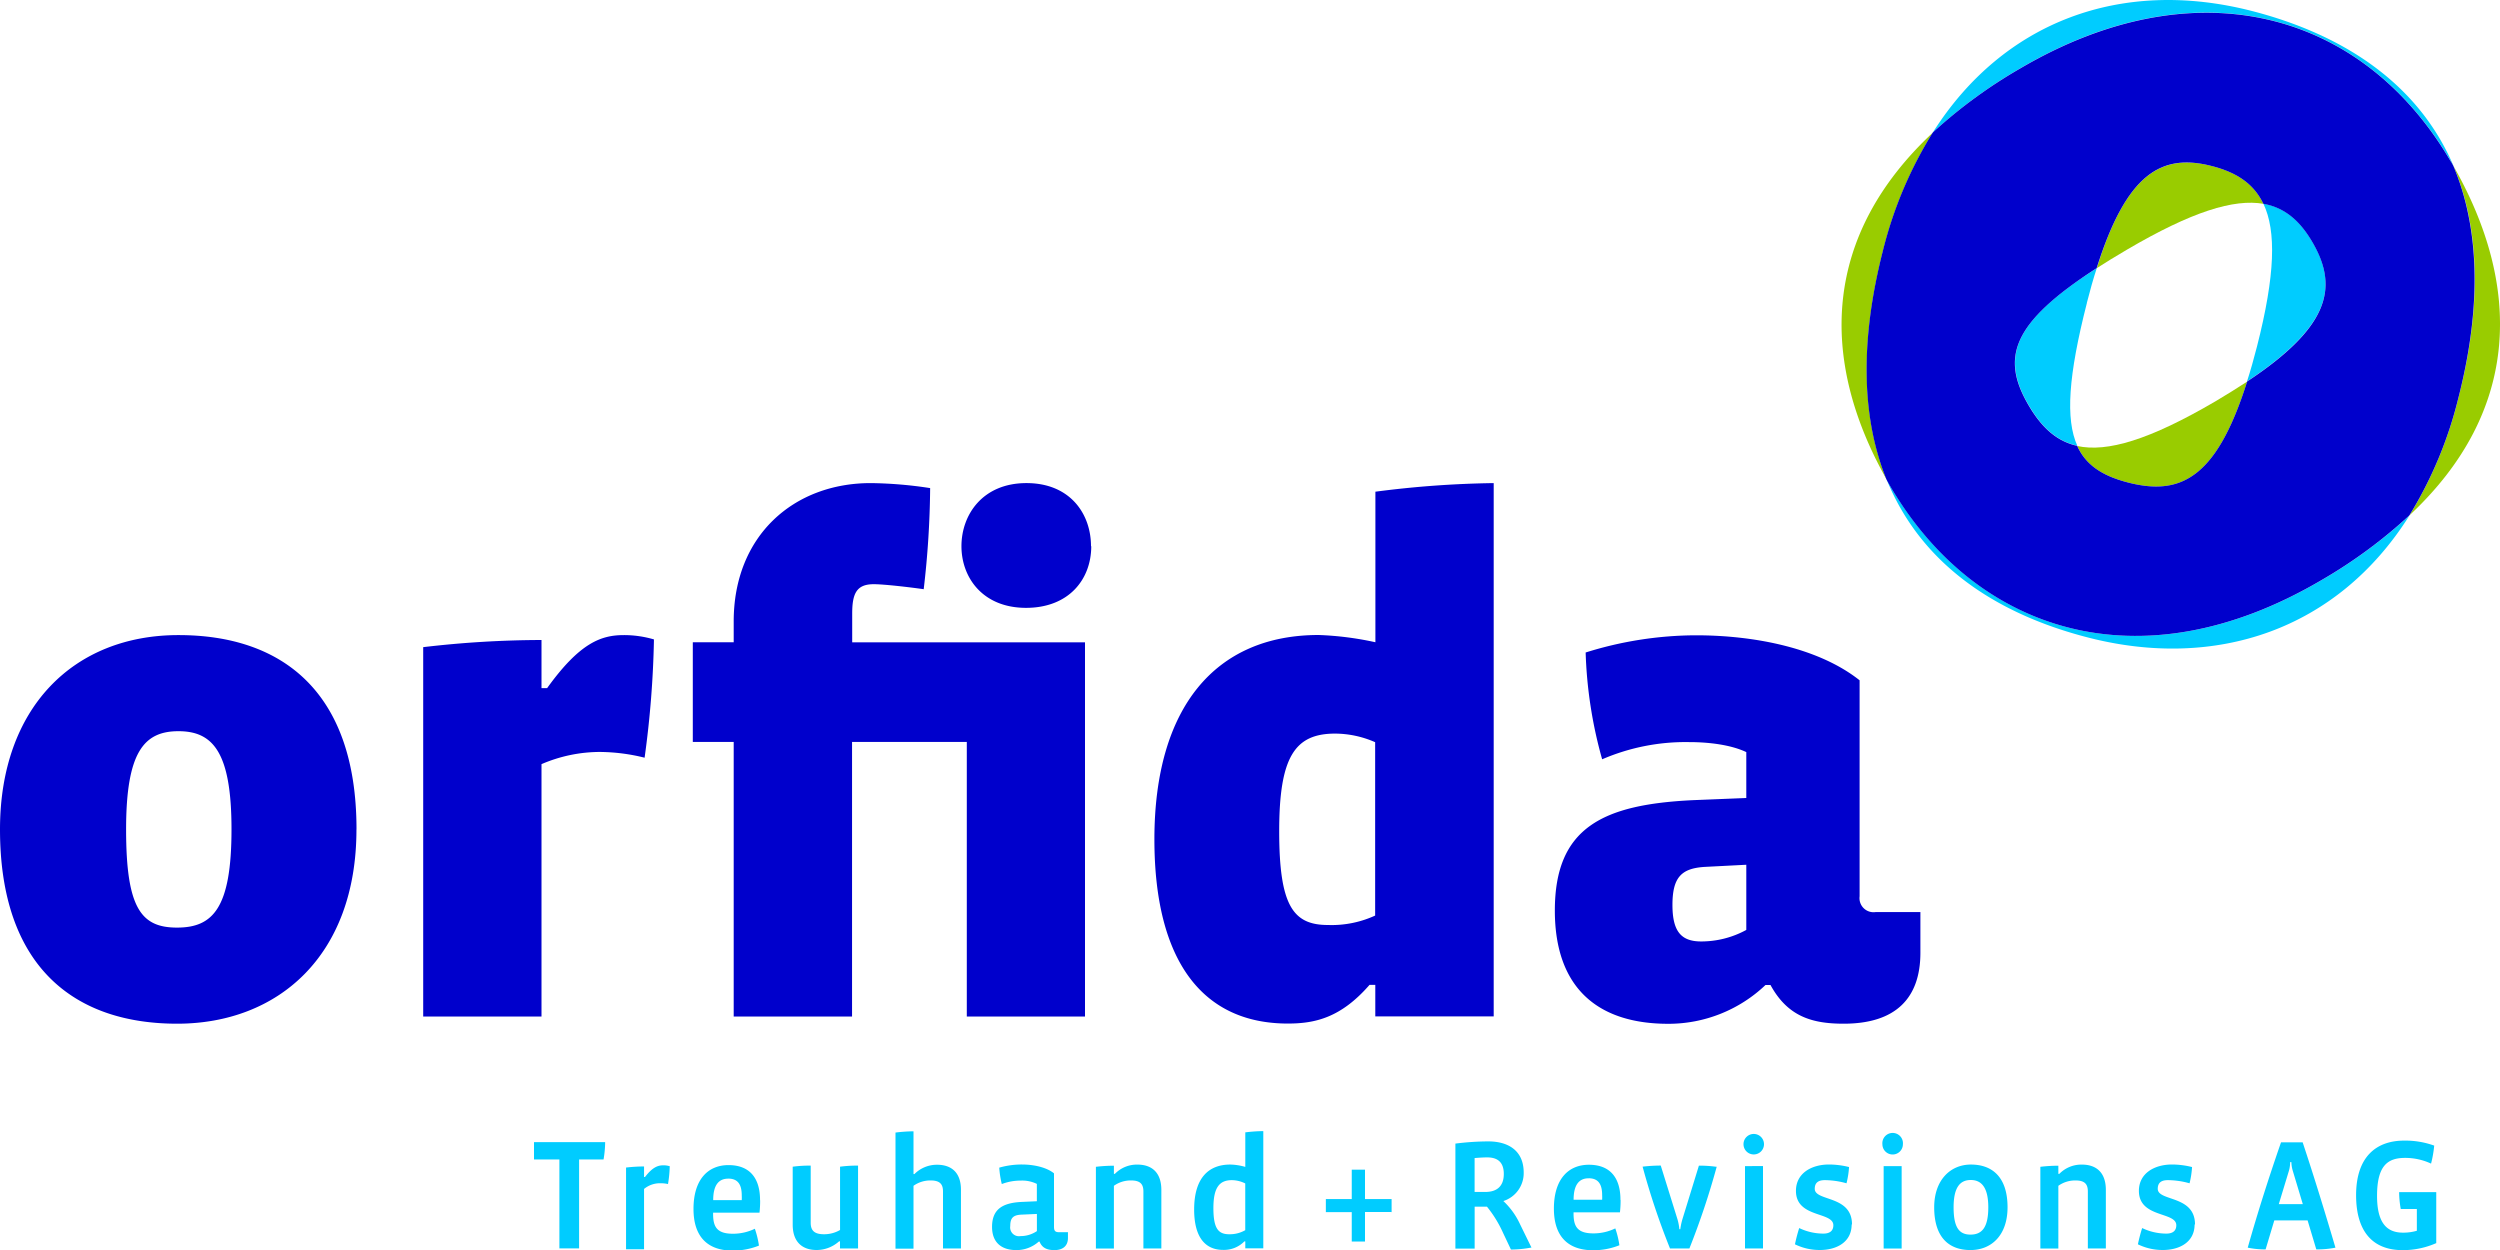
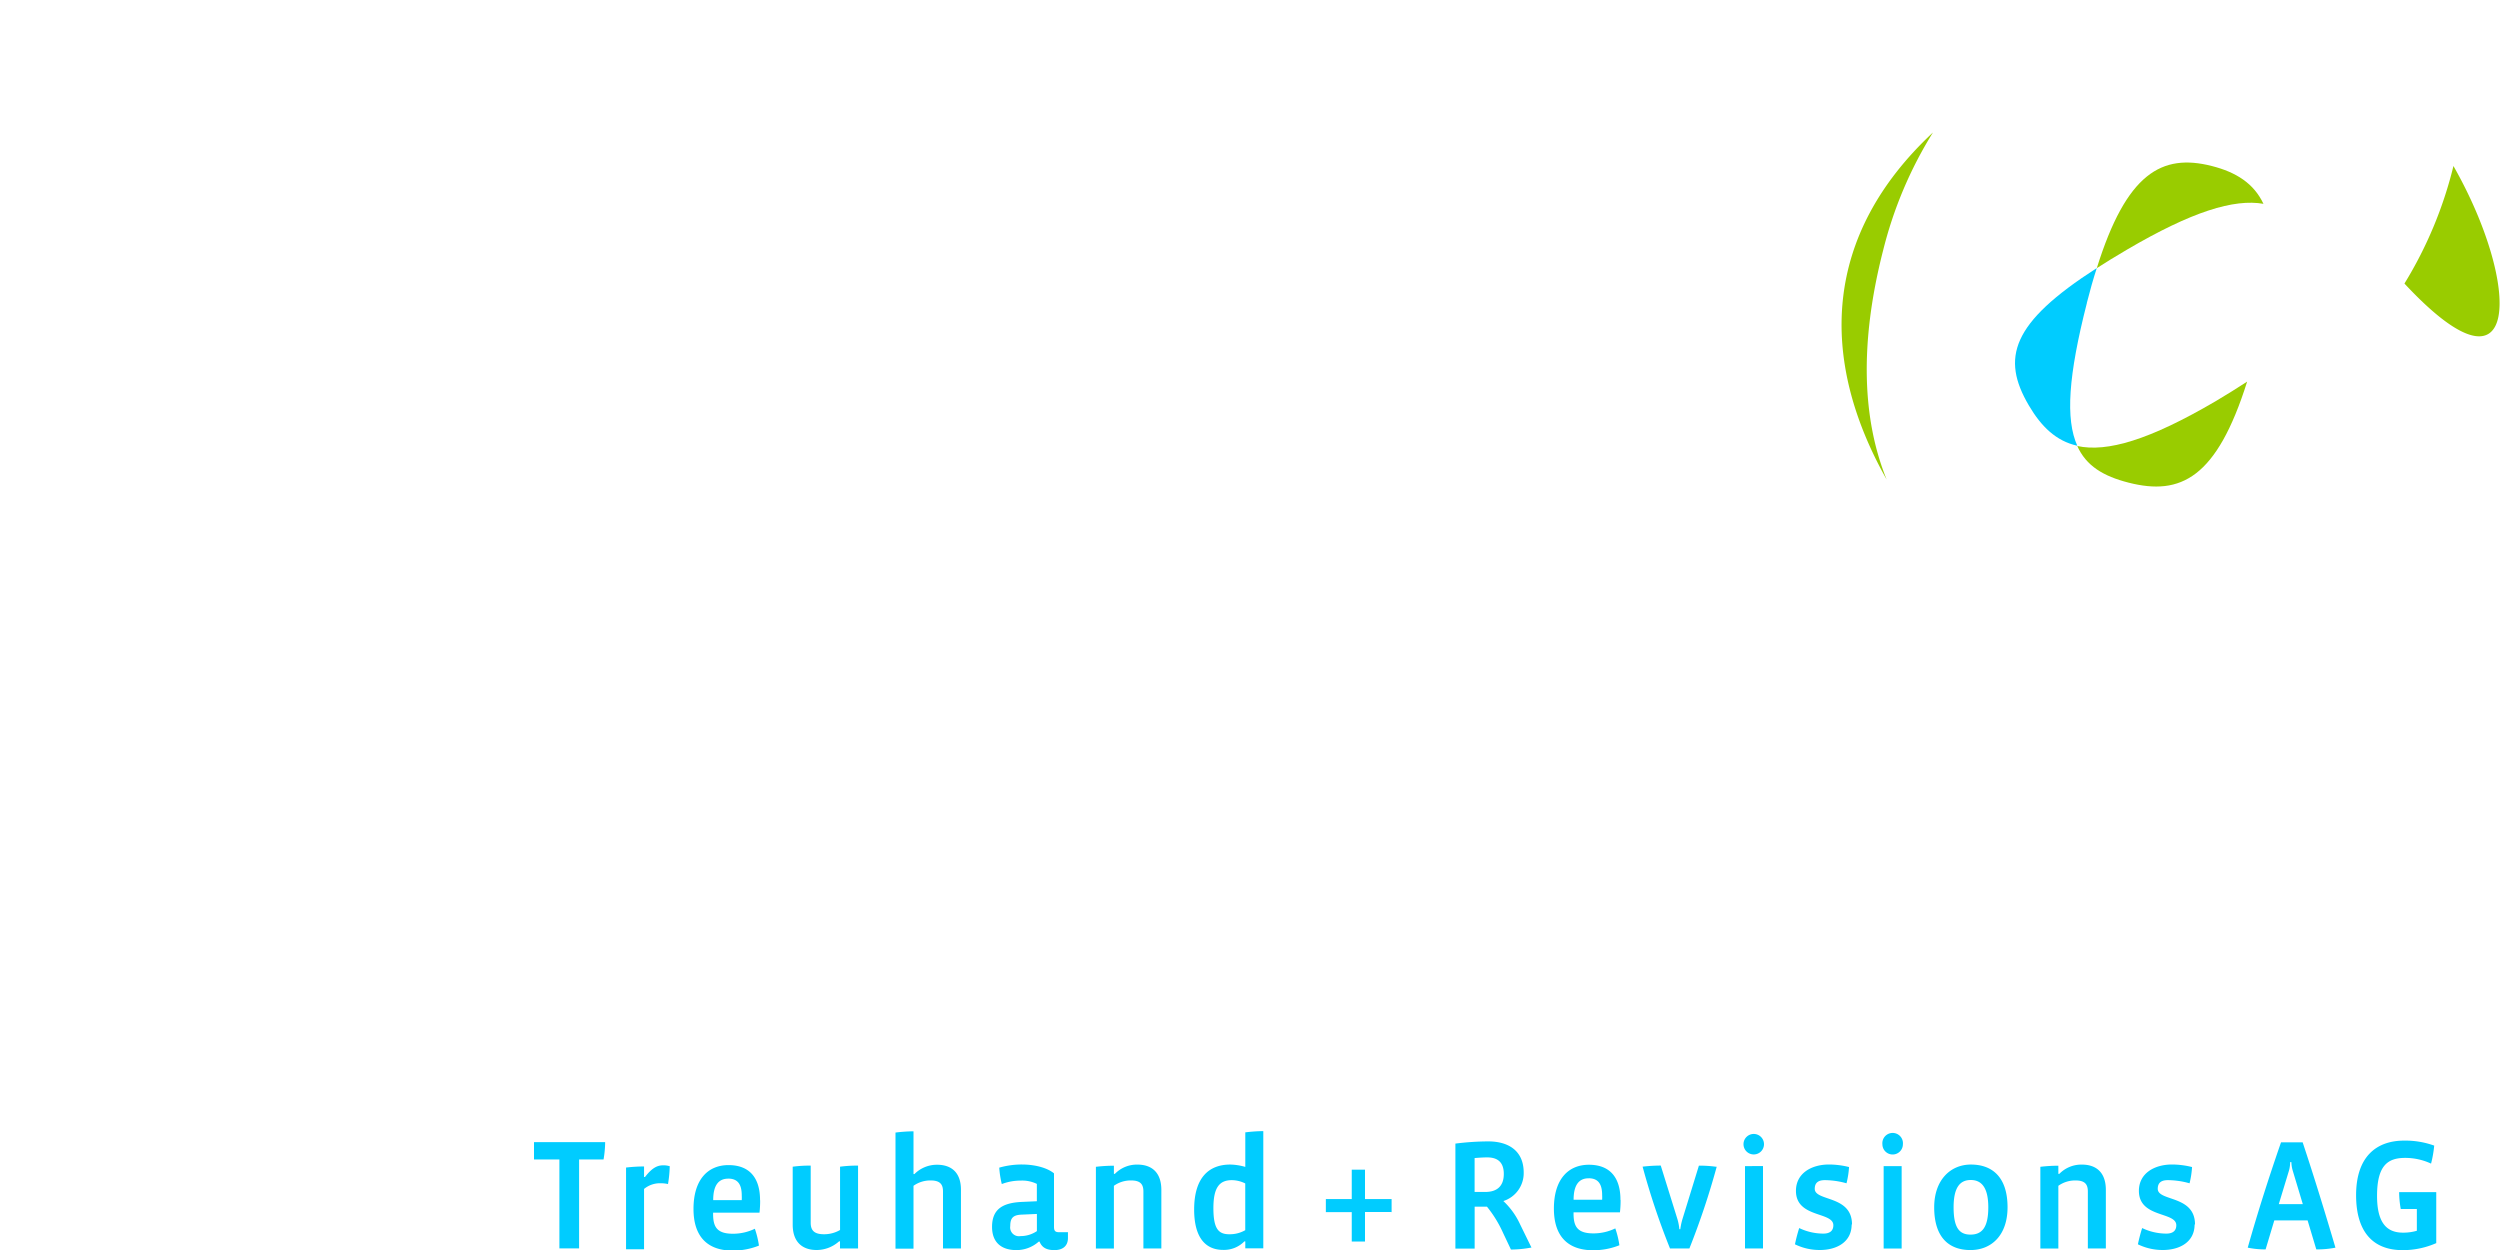
<svg xmlns="http://www.w3.org/2000/svg" viewBox="0 0 500 250">
  <defs>
    <style>.a{fill:#9c0;}.b{fill:#0cf;}.c{fill:#00c;}</style>
  </defs>
  <title>Untitled-2</title>
  <path class="a" d="M452.69,40.76c-1.94-4.1-5.47-6.32-10.33-7.56-10-2.55-17.07,1.44-23,20.43,1.85-1.19,3.86-2.43,6.07-3.72,12.9-7.57,21.34-10.19,27.3-9.14" />
  <path class="a" d="M415.44,89.17c1.78,4,5.22,6.07,10.28,7.36,10.42,2.66,17.63-.91,23.71-20.21-1.89,1.25-4,2.54-6.23,3.88-13.29,7.8-21.78,10.3-27.75,9" />
  <path class="a" d="M376.59,50.22a81.89,81.89,0,0,1,10-23.72C364.63,47,363.64,71.61,377.33,95.91c-4.85-12-5.47-27.14-.74-45.7" />
-   <path class="a" d="M490.69,33.2c5.06,11.94,5.9,27.24,1,46.36a82.1,82.1,0,0,1-9.8,23.51C504.44,82,504.19,56.9,490.69,33.2" />
-   <path class="b" d="M490.1,32.17c0.2,0.34.39,0.69,0.59,1C483.8,17,469.1,7,450.28,2.17c-26-6.63-49.62,2.08-63.72,24.33a99,99,0,0,1,17.55-12.87c35-20.56,68.33-11.55,86,18.54" />
-   <path class="b" d="M378.12,97.31c-0.27-.47-0.53-0.93-0.79-1.4,6.59,16.28,21,26.68,40.46,31.64,25.23,6.43,49.61-1.39,64.12-24.48a98.7,98.7,0,0,1-17.67,13c-36.49,21.41-69.18,10.11-86.12-18.75" />
-   <path class="b" d="M452.69,40.76c2.59,5.46,2.36,14.25-1.29,28.53-0.65,2.55-1.31,4.88-2,7,16.53-11,18.38-18.88,13.06-27.94-2.44-4.16-5.46-6.86-9.78-7.62" />
+   <path class="a" d="M490.69,33.2a82.1,82.1,0,0,1-9.8,23.51C504.44,82,504.19,56.9,490.69,33.2" />
  <path class="b" d="M417.36,60.61c0.64-2.53,1.3-4.85,2-7-17.13,11-19.16,18-13.59,27.48,2.51,4.27,5.47,7.12,9.69,8.06-2.39-5.31-1.8-14,1.92-28.56" />
-   <path class="c" d="M449.42,76.32c-6.08,19.3-13.29,22.86-23.71,20.21-5.05-1.29-8.49-3.39-10.28-7.36-4.22-.94-7.18-3.79-9.69-8.06-5.57-9.49-3.54-16.43,13.59-27.48,6-19,13-23,23-20.43,4.87,1.24,8.39,3.46,10.34,7.56,4.32,0.76,7.34,3.45,9.78,7.62,5.32,9.07,3.48,17-13.05,27.94M490.69,33.2c-0.2-.35-0.38-0.69-0.59-1-17.66-30.09-50.95-39.1-86-18.54A98.93,98.93,0,0,0,386.56,26.5a81.89,81.89,0,0,0-10,23.72c-4.73,18.56-4.11,33.72.74,45.7,0.26,0.47.52,0.94,0.79,1.4,16.94,28.86,49.63,40.16,86.12,18.75a98.7,98.7,0,0,0,17.67-13,82.1,82.1,0,0,0,9.8-23.51c4.88-19.13,4-34.43-1-46.36" />
  <path class="b" d="M487.25,248.58V238.42h-7.42a19.44,19.44,0,0,0,.32,3.38h3.22v4.35a9.58,9.58,0,0,1-2.78.38c-3.28,0-5.18-2-5.18-7.35,0-6.09,2.14-7.6,5.62-7.6a12.23,12.23,0,0,1,5.18,1.14,22,22,0,0,0,.63-3.6,17.12,17.12,0,0,0-6-1c-5.62,0-9.62,3.28-9.62,10.91,0,7.1,3.16,11,9.34,11a16.62,16.62,0,0,0,6.72-1.42m-26.72-7.79h-4.8l2.05-6.75a6.3,6.3,0,0,0,.22-1.64h0.25a6.22,6.22,0,0,0,.25,1.64Zm6.53,8.71c-2-6.78-4.23-14.07-6.56-21.07h-4.32c-2.49,7.16-4.73,14.23-6.66,21.07a16.74,16.74,0,0,0,3.57.35l1.74-5.8h6.66l1.74,5.8a19.08,19.08,0,0,0,3.85-.35M439,244.89c0-5.9-7.45-4.57-7.45-7.13,0-1.17.66-1.73,2-1.73a16.16,16.16,0,0,1,4.36.63,17.64,17.64,0,0,0,.5-3.25,16.77,16.77,0,0,0-4-.51c-3.5,0-6.63,1.74-6.63,5.27,0,5.46,7.48,4.13,7.48,6.88,0,1-.57,1.67-2,1.67a11.18,11.18,0,0,1-4.83-1.11c-0.35,1.11-.6,2.08-0.85,3.25a11.21,11.21,0,0,0,5,1.14c3.28,0,6.34-1.54,6.34-5.11m-17.75,4.8V238c0-3.78-2.21-5.08-4.76-5.08a6.14,6.14,0,0,0-4.55,1.86h-0.19v-1.64a32.2,32.2,0,0,0-3.6.22v16.34h3.6V237.16a5.78,5.78,0,0,1,3.44-1.07c1.89,0,2.46.79,2.46,2.21v11.39h3.6Zm-23.51-8.23c0,4.07-1.29,5.46-3.56,5.46s-3.38-1.42-3.38-5.46,1.32-5.46,3.44-5.46,3.5,1.48,3.5,5.46m3.85,0c0-6.15-3.16-8.55-7.32-8.55s-7.35,3.15-7.35,8.55c0,6,2.93,8.55,7.26,8.55,4.16,0,7.41-2.93,7.41-8.55m-21.18-8.23h-3.6v16.47h3.6V233.22Zm0.25-4.38a2.06,2.06,0,1,0-4.1,0,2.05,2.05,0,1,0,4.1,0M370.4,244.89c0-5.9-7.45-4.57-7.45-7.13,0-1.17.66-1.73,2-1.73a16.12,16.12,0,0,1,4.35.63,17.86,17.86,0,0,0,.51-3.25,16.8,16.8,0,0,0-4-.51c-3.5,0-6.62,1.74-6.62,5.27,0,5.46,7.48,4.13,7.48,6.88,0,1-.57,1.67-2,1.67a11.17,11.17,0,0,1-4.83-1.11c-0.35,1.11-.6,2.08-0.85,3.25a11.2,11.2,0,0,0,5,1.14c3.28,0,6.34-1.54,6.34-5.11m-17.78-11.67H349v16.47h3.6V233.22Zm0.25-4.38a2.05,2.05,0,1,0-4.1,0,2.05,2.05,0,1,0,4.1,0m-9.58,4.51a24.61,24.61,0,0,0-3.44-.22l-3.28,10.66a12.81,12.81,0,0,0-.44,2.05h-0.19a10.11,10.11,0,0,0-.38-2l-3.34-10.73a33.26,33.26,0,0,0-3.63.22A146.17,146.17,0,0,0,334,249.69h3.88a152.59,152.59,0,0,0,5.46-16.34m-25.65,2.3c1.83,0,2.74,1,2.74,3.38a8.66,8.66,0,0,1,0,.92h-5.71c0-3,1.11-4.29,3-4.29m6.37,4.29c0-4.32-2-7-6.31-7-4.07,0-7,2.84-7,8.77,0,5.55,2.81,8.33,7.86,8.33a14,14,0,0,0,5.24-1,18.21,18.21,0,0,0-.82-3.37,10.07,10.07,0,0,1-4.35,1c-3.12,0-4-1.26-4-3.94v-0.28h9.28a21.62,21.62,0,0,0,.13-2.43m-23.36-5.24c0,2.52-1.45,3.6-3.69,3.6h-2.15v-6.78c0.73-.06,1.67-0.13,2.53-0.13,2.11,0,3.31,1,3.31,3.31m5.55,14.76-2.3-4.7a14.85,14.85,0,0,0-3.34-4.64,5.86,5.86,0,0,0,4.07-5.68c0-4.51-3.22-6.25-7.07-6.25a52.7,52.7,0,0,0-6.59.44v21h3.85v-8.39h2.46a23.69,23.69,0,0,1,3.22,5.24l1.58,3.34a22.72,22.72,0,0,0,4.13-.41m-28-7.07v-2.62H273v-5.87h-2.65v5.87h-5.18v2.62h5.18v5.87H273V242.4h5.18Zm-25.66,7.29V226.22a33.18,33.18,0,0,0-3.6.25v6.91a11.7,11.7,0,0,0-3-.47c-4.29,0-7.23,2.62-7.23,9,0,5.49,2.18,8.07,5.81,8.07a5.7,5.7,0,0,0,4.23-1.7h0.19v1.39h3.6Zm-3.6-3.69a6.16,6.16,0,0,1-3.22.82c-2.18,0-3.16-1.14-3.16-5.24s1.2-5.58,3.69-5.58a6.12,6.12,0,0,1,2.68.66V246Zm-16.79,3.69V238c0-3.78-2.21-5.08-4.76-5.08a6.13,6.13,0,0,0-4.54,1.86h-0.19v-1.64a32.21,32.21,0,0,0-3.6.22v16.34h3.6V237.16a5.77,5.77,0,0,1,3.44-1.07c1.89,0,2.46.79,2.46,2.21v11.39h3.6Zm-24.89-3.5a5.81,5.81,0,0,1-3.28,1,1.76,1.76,0,0,1-2.05-2c0-1.71.63-2.24,2.4-2.3l2.93-.13v3.5Zm6.25,0.22h-1.83c-0.76,0-1-.28-1-1.07V234.67c-1.51-1.23-4.1-1.77-6.41-1.77a16.27,16.27,0,0,0-4.54.63,18.69,18.69,0,0,0,.51,3.28,10.43,10.43,0,0,1,3.79-.69,6.66,6.66,0,0,1,3.22.66v3.47l-2.9.13c-3.91.16-6.06,1.42-6.06,5,0,3.22,2,4.64,4.86,4.64a6.7,6.7,0,0,0,4.48-1.7h0.16c0.54,1.36,1.64,1.7,3,1.7s2.68-.6,2.68-2.43V246.4Zm-21.44,3.28V237.95c0-3.53-2-5-4.76-5a6.34,6.34,0,0,0-4.54,1.86h-0.19v-8.55a32.61,32.61,0,0,0-3.6.25v23.22h3.6V237.16a5.78,5.78,0,0,1,3.44-1.07c2,0,2.46.91,2.46,2.21v11.39h3.6Zm-20.58,0V233.12a26.31,26.31,0,0,0-3.6.22V246a6.36,6.36,0,0,1-3.22.85c-2,0-2.65-.82-2.65-2.3V233.12a26.28,26.28,0,0,0-3.6.22v11.58c0,3.78,2.24,5.08,4.76,5.08a6.73,6.73,0,0,0,4.51-1.73h0.19v1.42h3.6Zm-26-14c1.83,0,2.74,1,2.74,3.38a8.66,8.66,0,0,1,0,.92h-5.71c0-3,1.1-4.29,3-4.29m6.37,4.29c0-4.32-2-7-6.31-7-4.07,0-7,2.84-7,8.77,0,5.55,2.81,8.33,7.85,8.33a14,14,0,0,0,5.24-1,18.22,18.22,0,0,0-.82-3.37,10.07,10.07,0,0,1-4.35,1c-3.13,0-4-1.26-4-3.94v-0.28h9.28a21.62,21.62,0,0,0,.13-2.43m-18.07-6.85a4.34,4.34,0,0,0-1.2-.19c-1,0-2.11.19-3.76,2.34h-0.19v-2.11a32.17,32.17,0,0,0-3.6.22v16.34h3.6V237.79a5,5,0,0,1,3.31-1.14,6.68,6.68,0,0,1,1.48.16,24.36,24.36,0,0,0,.35-3.72M121,228.42H106.8v3.47h5.08v17.79h3.94V231.89h4.89a21.21,21.21,0,0,0,.32-3.47" />
-   <path class="c" d="M349.23,186a18.78,18.78,0,0,1-9,2.29c-4,0-5.74-2-5.74-7.31,0-5.59,1.86-7.31,6.45-7.6l8.32-.43v13Zm34.85,4.59v-8.17h-9a2.81,2.81,0,0,1-3.16-3.15V136.06c-8.32-6.6-21.37-9-32.7-9a74.18,74.18,0,0,0-22.09,3.44,88.53,88.53,0,0,0,3.3,21.36,42.1,42.1,0,0,1,17.35-3.44c4.16,0,8.46.57,11.48,2v9.18l-10.61.43c-18.07.86-27.68,5.45-27.68,22.08,0,15.63,8.75,22.65,22.66,22.65A28.15,28.15,0,0,0,353.1,197h1c3.44,6.31,8.32,7.74,14.63,7.74,10.47,0,15.35-5.16,15.35-14.19m-109-7.46A20.84,20.84,0,0,1,265.6,185c-7,0-9.76-3.87-9.76-18.78s3.16-19.5,11.19-19.5a20.06,20.06,0,0,1,8,1.72v34.7Zm23.66,20.22V96.62a201.89,201.89,0,0,0-23.66,1.72v30.11A62.84,62.84,0,0,0,263.73,127c-20.65,0-32.85,14.48-32.85,40.86,0,24.52,9.76,36.85,26.68,36.85,5.45,0,10.61-1.15,16.35-7.74h1.15v6.31h23.66ZM218.2,109.24c0-6.45-4.16-12.62-12.91-12.62s-13,6.31-13,12.62,4.3,12.33,12.91,12.33,13.05-5.74,13.05-12.33M217,203.3V128.46H170.44v-5.74c0-4,.86-5.88,4.3-5.88,2,0,7,.57,10,1a184.39,184.39,0,0,0,1.29-20.22,83.48,83.48,0,0,0-11.9-1c-15.35,0-27.39,10.47-27.39,27.67v4.16h-8.18v19.93h8.18V203.3h23.67V148.39h22.95V203.3H217Zm-86.23-75.42a21.13,21.13,0,0,0-6-.86c-4.45,0-8.75,1.43-15.35,10.61H108.3V128a205.47,205.47,0,0,0-23.66,1.43V203.3H108.3V152.83a29.64,29.64,0,0,1,11.62-2.44,38,38,0,0,1,9,1.15,198.38,198.38,0,0,0,1.87-23.66m-84.49,38c0,15.77-3.73,19.64-10.9,19.64s-10.18-3.87-10.18-19.64c0-15.49,3.59-19.64,10.47-19.64s10.61,4.16,10.61,19.64m25,0c0-28-15.35-38.86-35.57-38.86C14.77,127,0,141.5,0,165.88c0,27.1,14.49,38.86,35.43,38.86,20.08,0,35.86-13.48,35.86-38.86" />
</svg>